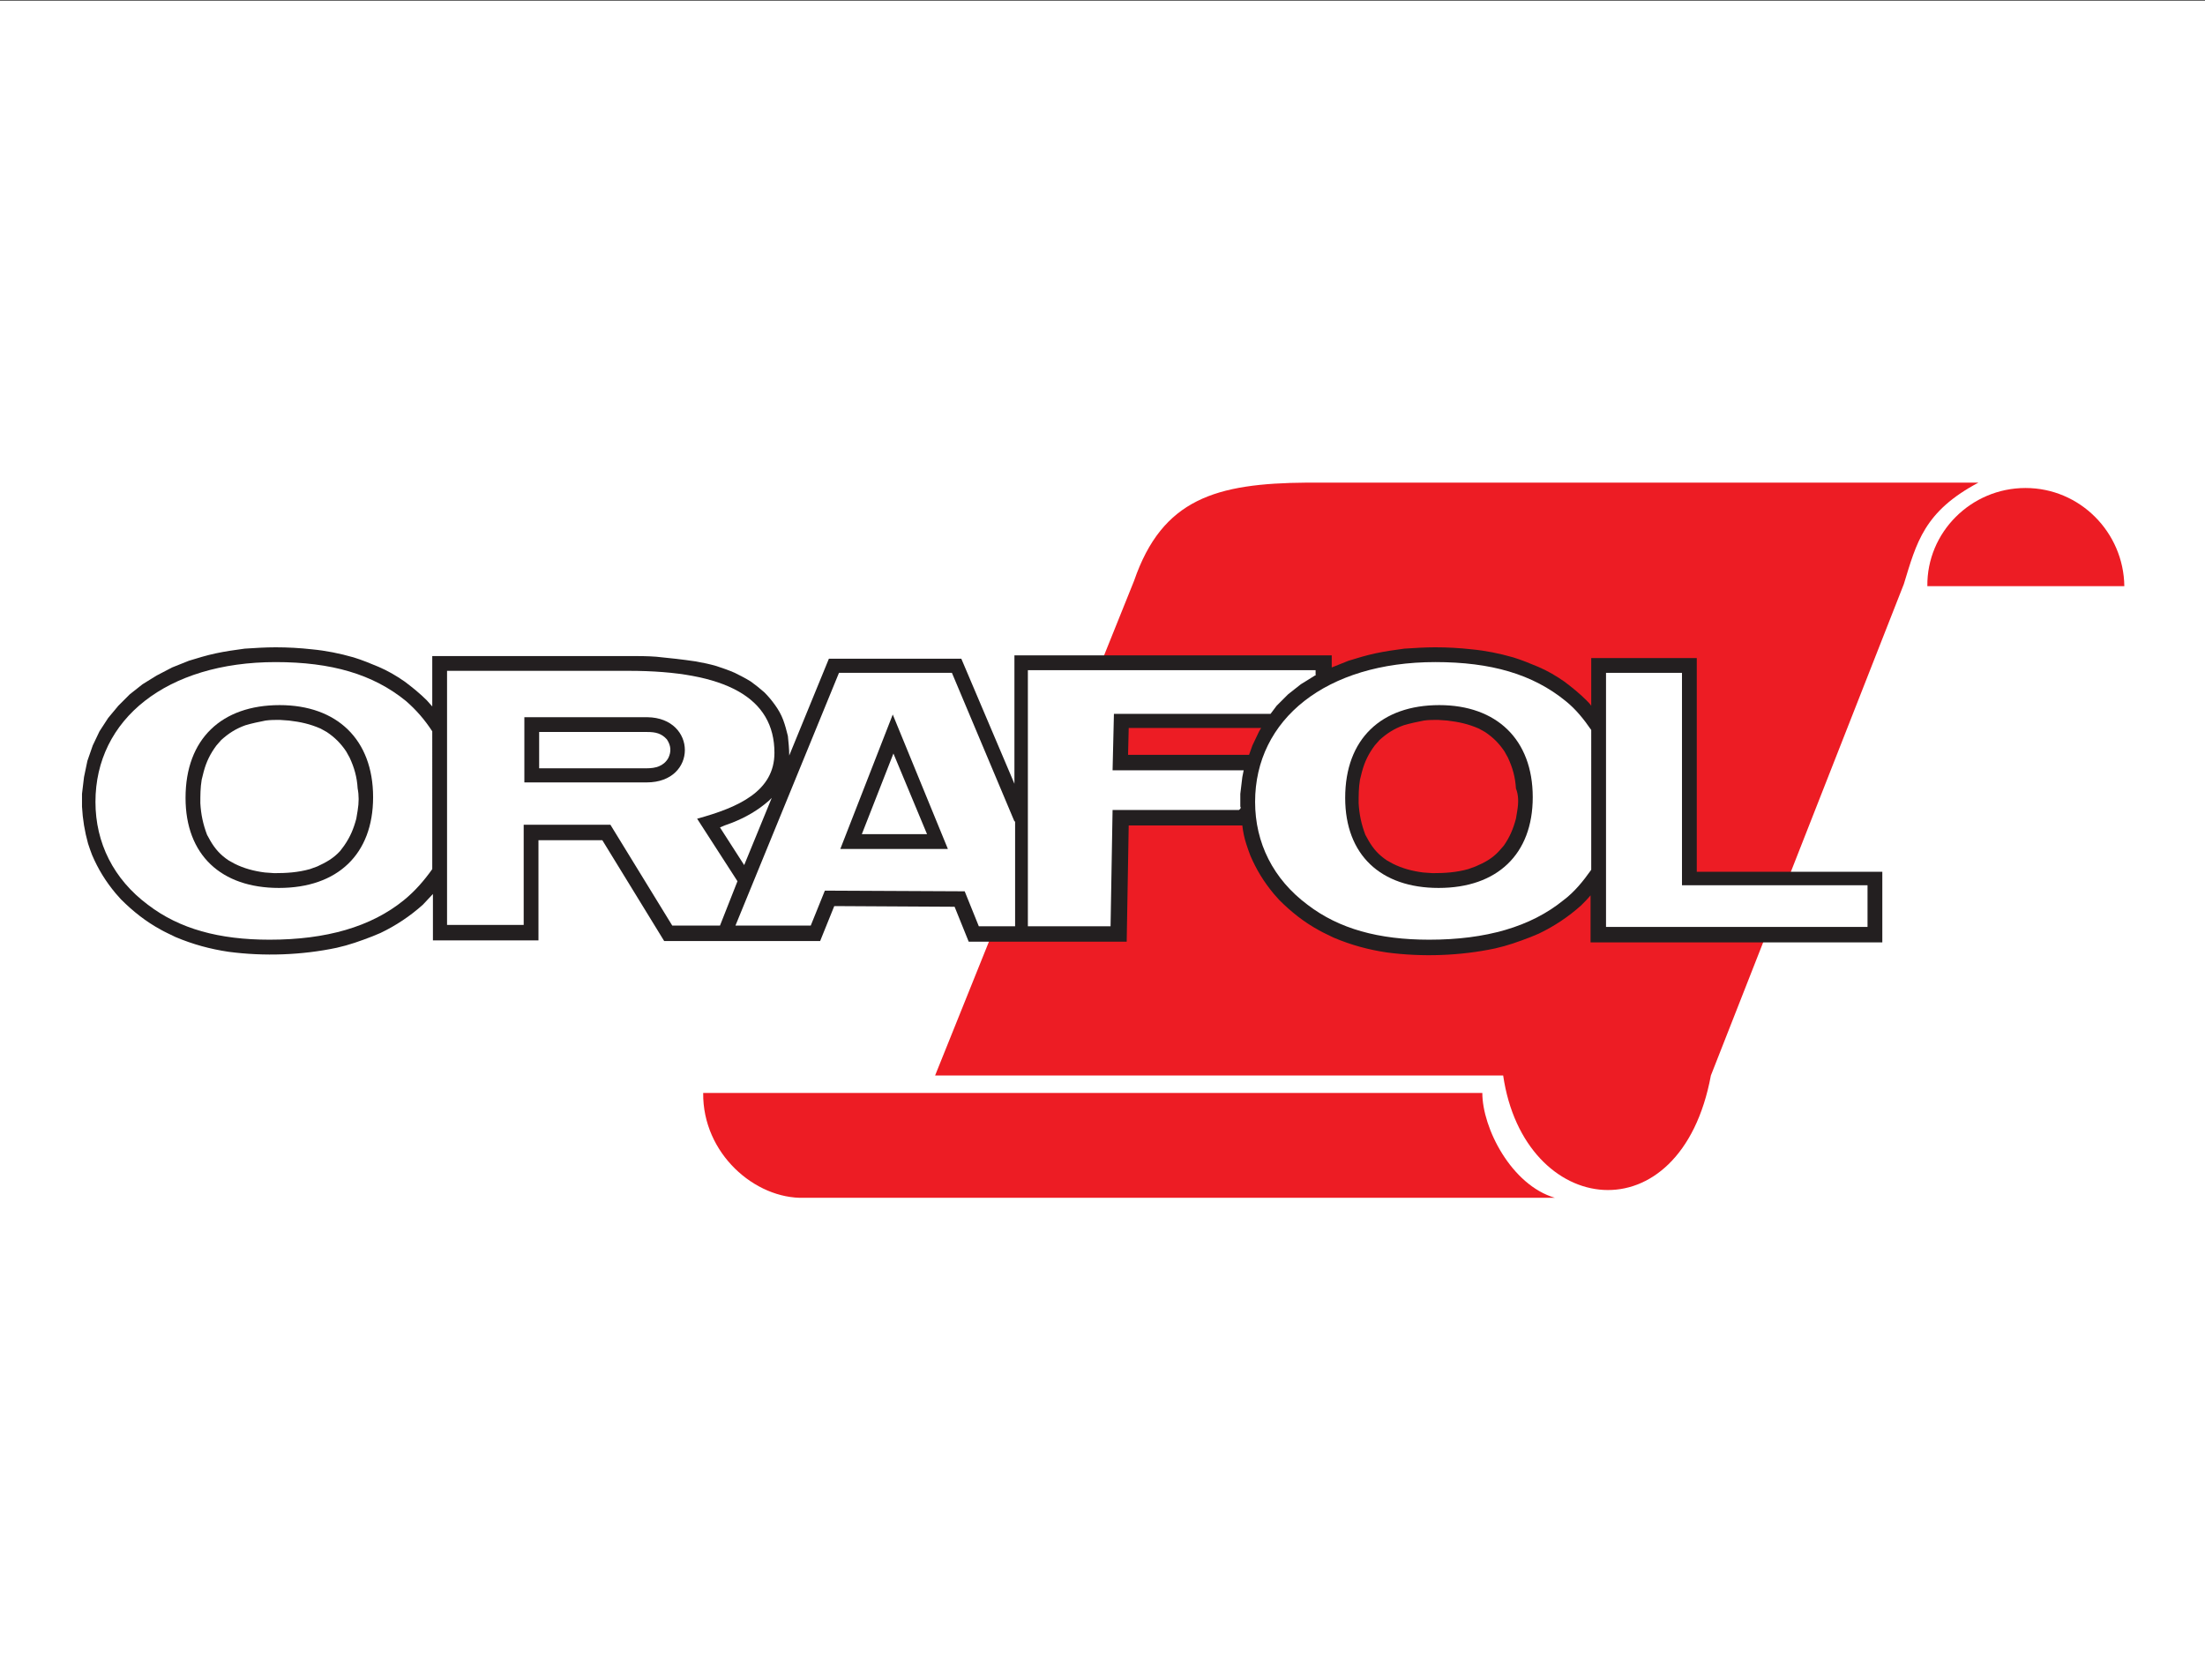
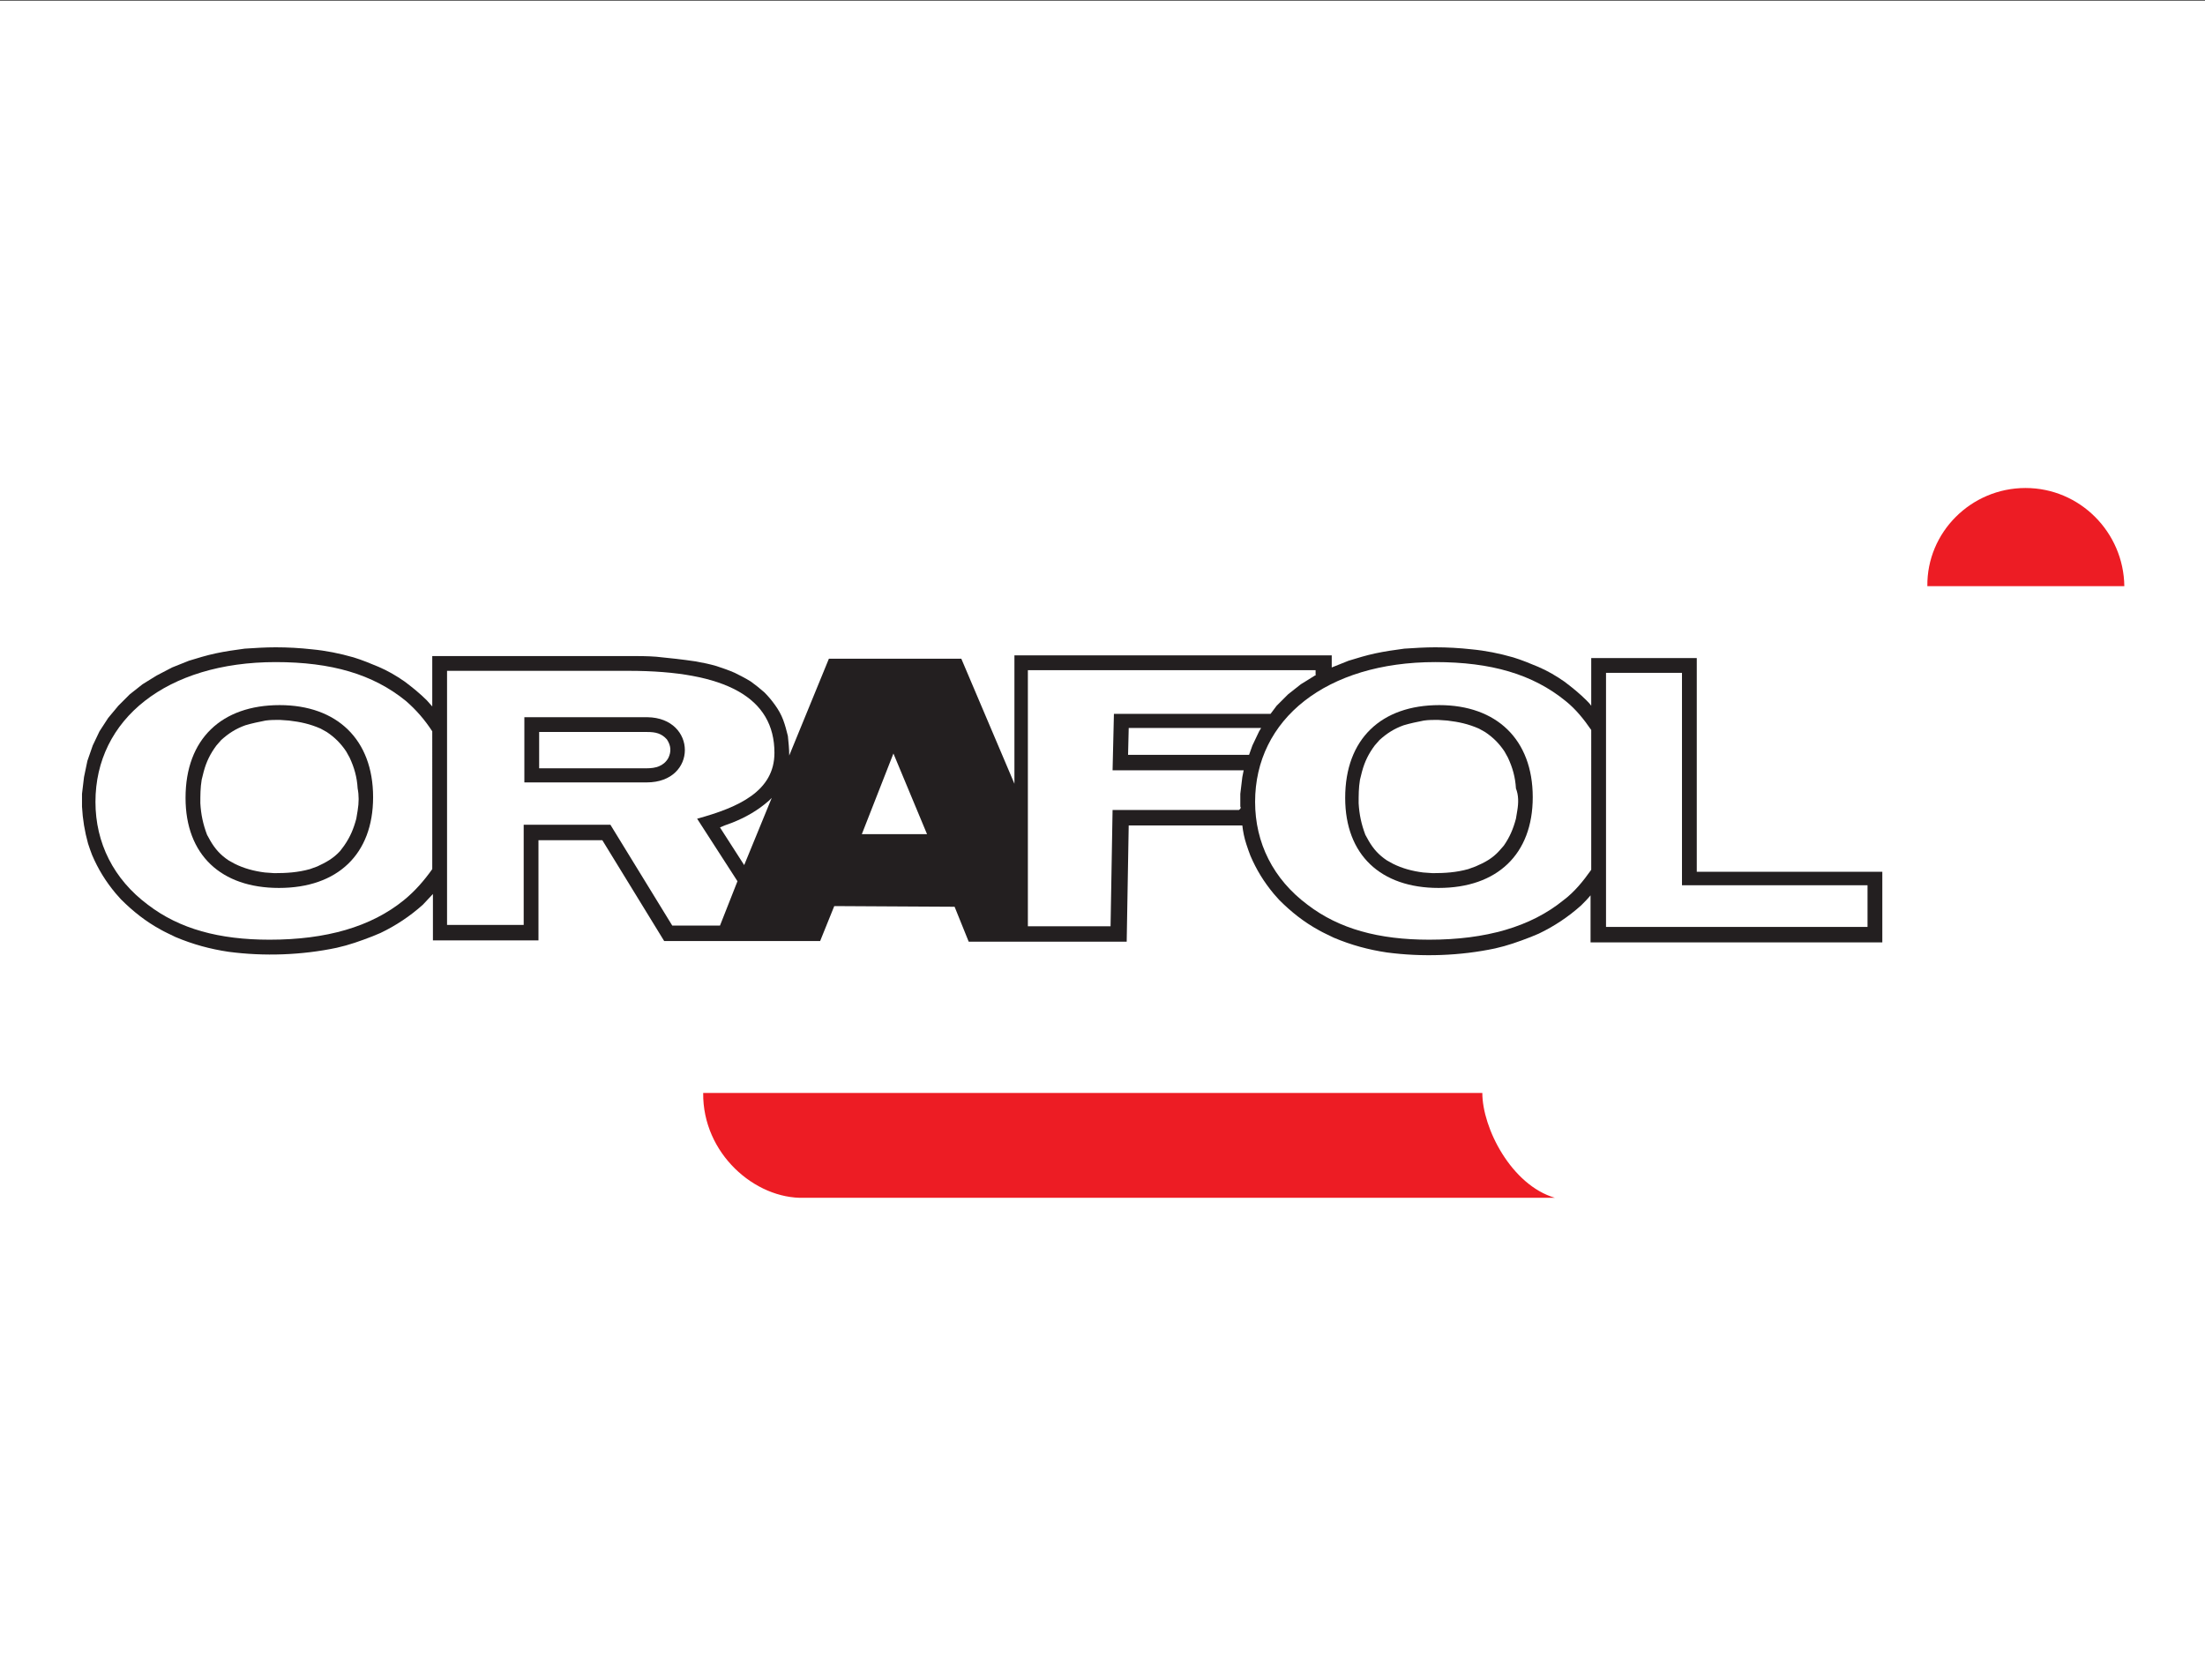
<svg xmlns="http://www.w3.org/2000/svg" version="1.1" x="0px" y="0px" viewBox="0 0 328 250" style="enable-background:new 0 0 328 250;" xml:space="preserve">
  <rect x="0" y="0" width="328" height="250" fill="#333333" stroke="none" />
  <style type="text/css">
	.st0{fill:#FFFFFF;}
	.st1{display:none;fill-rule:evenodd;clip-rule:evenodd;fill:#231F20;}
	.st2{fill:none;}
	.st3{fill-rule:evenodd;clip-rule:evenodd;fill:#ED1C24;}
	.st4{fill-rule:evenodd;clip-rule:evenodd;fill:#231F20;}
	.st5{fill-rule:evenodd;clip-rule:evenodd;fill:#FFFFFF;}
</style>
  <g id="Layer_2">
    <rect x="0" y="0.1" class="st0" width="328" height="250" />
  </g>
  <g>
    <path class="st1" d="M276.6,128.2c3,0,5.4,2.4,5.4,5.4c0,3-2.4,5.4-5.4,5.4c-3,0-5.4-2.4-5.4-5.4   C271.2,130.6,273.6,128.2,276.6,128.2L276.6,128.2z M276.6,127.6c3.3,0,6,2.7,6,6c0,3.3-2.7,6-6,6c-3.3,0-6-2.7-6-6   C270.5,130.3,273.2,127.6,276.6,127.6L276.6,127.6z" />
    <path class="st1" d="M274,129.9v7.3h1v-3.1h1.6c1.3,0,1.6,0.1,1.6,1.2l0.1,1c0,0.4,0,0.8,0.2,1h1.1V137c-0.2-0.1-0.3-0.4-0.3-0.9   l-0.1-1.2c-0.1-0.8-0.2-1.2-0.8-1.4c0.7-0.3,1-0.9,1-1.7c0-0.8-0.3-1.4-0.9-1.8c-0.5-0.2-1-0.3-1.6-0.3H274L274,129.9z M275,130.8   h1.7c1.1,0,1.7,0.2,1.7,1.2c0,1-0.5,1.3-1.7,1.3H275V130.8L275,130.8z" />
    <g>
      <path class="st2" d="M41,96.3c-1.5,0-3.1,0.1-4.6,0.2c-1.5,0.2-2.9,0.4-4.3,0.7c-1.4,0.3-2.7,0.7-4,1.1l-2.5,1l-2.3,1.2l-2.1,1.3    l-1.9,1.5l-1.7,1.7l-1.5,1.8l-1.3,2l-1,2.1l-0.8,2.3l-0.5,2.4l-0.3,2.5l0,1.9c0.1,1.9,0.4,3.7,0.9,5.5c0.2,0.6,0.4,1.2,0.6,1.7    c0.9,2.1,2,3.9,3.5,5.7l0.8,0.9c1.8,1.8,3.7,3.3,5.9,4.5c0.7,0.4,1.4,0.7,2.2,1.1c2.6,1.1,5.2,1.8,7.9,2.2    c5.3,0.7,10.9,0.5,16.1-0.6c1.8-0.4,3.5-1,5.3-1.7l1.2-0.5c2.3-1.1,4.4-2.5,6.3-4.2c1.1-1.1,2.1-2.2,3-3.5    c0.9-1.3,1.6-2.7,2.2-4.1c0.2-0.6,0.4-1.1,0.6-1.7c0.6-1.9,0.9-3.8,0.9-5.8c0-1.5-0.1-2.8-0.4-4.3c-0.3-1.4-0.7-2.7-1.2-4    c-0.5-1.3-1.2-2.5-1.9-3.7c-0.8-1.2-1.6-2.2-2.6-3.2c-1-1-2.1-1.9-3.3-2.8c-1.3-0.9-2.5-1.6-3.9-2.2c-1.2-0.5-2.4-1-3.7-1.4    c-2.1-0.6-4.1-1-6.2-1.2C44.6,96.4,42.8,96.4,41,96.3L41,96.3z M41.6,107l1.4,0.1c1.7,0.2,3.1,0.5,4.7,1.2l0.9,0.5    c1.2,0.8,2.1,1.7,2.9,2.9l0.5,0.9c0.7,1.5,1.1,2.9,1.2,4.6c0.1,1.2,0.1,2.3-0.1,3.4l-0.2,1.2c-0.4,1.5-0.9,2.7-1.8,4l-0.6,0.8    c-1,1.1-2.1,1.7-3.4,2.3l-1.1,0.4c-1.8,0.5-3.5,0.6-5.3,0.6l-1.4-0.1c-1.6-0.2-3.1-0.6-4.5-1.3l-0.9-0.5c-1.2-0.8-2-1.7-2.7-2.9    l-0.5-0.9c-0.6-1.6-0.9-3-1-4.7c0-1.2,0-2.3,0.2-3.5l0.3-1.2c0.4-1.5,1-2.7,1.9-3.9l0.7-0.8c1.1-1,2.2-1.7,3.6-2.2    c1-0.3,2-0.5,3-0.7C40.2,107.1,40.9,107,41.6,107L41.6,107z M107.8,122.8l1.1-0.4c2-0.8,3.8-1.8,5.5-3.3c0.4-0.4,0.8-0.8,1.1-1.3    c0.6-0.9,1-1.6,1.4-2.6c0.2-0.6,0.3-1.2,0.4-1.8c0.1-1.3,0.1-2.6-0.1-3.9c-0.2-0.8-0.4-1.6-0.7-2.4c-0.3-0.8-0.7-1.5-1.2-2.2    c-0.5-0.7-1-1.3-1.6-1.9c-0.7-0.6-1.3-1.1-2-1.6c-0.8-0.5-1.6-0.9-2.4-1.3c-0.9-0.4-1.8-0.7-2.7-1c-1-0.3-2-0.5-3.1-0.7    c-2-0.3-3.9-0.5-5.9-0.7c-1.3-0.1-2.7-0.1-4-0.1H64.3v42.1h15.7v-14.9h9.5l9.2,15H118l-10.9-16.8L107.8,122.8L107.8,122.8z     M96.2,108.9c1.2,0,2.1,0.2,2.9,1.1c0.7,0.9,0.8,1.8,0.3,2.8c-0.7,1.2-1.9,1.5-3.2,1.5h-16v-5.4H96.2L96.2,108.9z M123.3,98    l-17.2,41.9h15.8l2.1-5.2l17.9,0.1l2.1,5.2h16.7L143,98H123.3L123.3,98z M132.9,112.1l5,12h-9.7L132.9,112.1L132.9,112.1z     M150.9,97.6v42.4h16.6l0.3-17.3h21.5l0.3-10.2h-21.8l0.1-4.1h29.9l0.3-10.8H150.9L150.9,97.6z M213.5,96.3    c-1.5,0-3.1,0.1-4.6,0.2c-1.5,0.2-2.9,0.4-4.3,0.7c-1.4,0.3-2.7,0.7-4,1.1l-2.5,1l-2.3,1.2l-2.1,1.3l-1.9,1.5l-1.7,1.7l-1.5,1.8    l-1.3,2l-1,2.1l-0.8,2.3l-0.5,2.4l-0.3,2.5l0,1.9c0.1,1.9,0.3,3.7,0.9,5.5c0.2,0.6,0.4,1.2,0.6,1.7c0.9,2.1,2,3.9,3.5,5.7l0.8,0.9    c1.8,1.8,3.7,3.3,5.9,4.5c0.7,0.4,1.4,0.7,2.2,1.1c2.6,1.1,5.2,1.8,7.9,2.2c5.3,0.7,10.9,0.5,16.1-0.6c1.8-0.4,3.5-1,5.3-1.7    l1.2-0.5c2.3-1.1,4.4-2.5,6.3-4.2c1.1-1.1,2.1-2.2,3-3.5c0.9-1.3,1.6-2.7,2.2-4.1c0.2-0.6,0.4-1.1,0.6-1.7    c0.6-1.9,0.9-3.8,0.9-5.8c0-1.5-0.2-2.8-0.4-4.3c-0.3-1.4-0.7-2.7-1.2-4c-0.5-1.3-1.2-2.5-1.9-3.7c-0.8-1.2-1.6-2.2-2.6-3.2    c-1-1-2.1-1.9-3.3-2.8c-1.3-0.9-2.5-1.6-3.9-2.2c-1.2-0.5-2.4-1-3.7-1.4c-2.1-0.6-4.1-1-6.2-1.2C217.1,96.4,215.3,96.4,213.5,96.3    L213.5,96.3z M214.1,107l1.4,0.1c1.7,0.2,3.1,0.5,4.7,1.2l0.9,0.5c1.2,0.8,2.1,1.7,2.9,2.9l0.5,0.9c0.7,1.5,1.1,2.9,1.2,4.6    c0.1,1.2,0.1,2.3-0.1,3.4l-0.2,1.2c-0.4,1.5-0.9,2.7-1.8,4l-0.7,0.8c-1,1.1-2.1,1.7-3.5,2.3l-1.1,0.4c-1.8,0.5-3.5,0.6-5.3,0.6    l-1.4-0.1c-1.6-0.2-3.1-0.6-4.5-1.3l-0.9-0.5c-1.2-0.8-2-1.7-2.7-2.9l-0.5-0.9c-0.6-1.6-0.9-3-1-4.7c0-1.2,0-2.3,0.2-3.5l0.3-1.2    c0.4-1.5,1-2.7,1.9-3.9l0.7-0.8c1.1-1,2.2-1.7,3.6-2.2c1-0.3,2-0.5,3-0.7C212.7,107.1,213.4,107,214.1,107L214.1,107z M280,140    h-43.3V97.9h15.7v31.6H280V140L280,140z" />
-       <path class="st3" d="M194.4,71.8h99.9c-8.1,4.3-9.2,8.9-11.1,15.1L254.5,160c-4.5,24.2-27.8,21.2-30.9,0h-84.5l29.6-73.6    C172.9,74.2,180.9,71.9,194.4,71.8L194.4,71.8z" />
      <path class="st3" d="M104.6,162.6h115.9c0,5.2,4.3,13.7,10.8,15.6H119.6C112.3,178.4,104.5,171.6,104.6,162.6L104.6,162.6z" />
      <path class="st4" d="M252.4,129.6V97.9h-15.7v7.1c-0.2-0.3-0.5-0.6-0.7-0.8c-1-1-2.1-1.9-3.3-2.8c-1.3-0.9-2.5-1.6-3.9-2.2    c-1.2-0.5-2.4-1-3.7-1.4c-2.1-0.6-4.1-1-6.2-1.2c-1.8-0.2-3.6-0.3-5.4-0.3c-1.5,0-3.1,0.1-4.6,0.2c-1.5,0.2-2.9,0.4-4.3,0.7    c-1.4,0.3-2.7,0.7-4,1.1l-2.5,1l0,0l0-1.8h-47.2v19.1L143,98h-19.7l-5.9,14.4c0-1-0.1-1.9-0.2-2.9c-0.2-0.8-0.4-1.6-0.7-2.4    c-0.3-0.8-0.7-1.5-1.2-2.2c-0.5-0.7-1-1.3-1.6-1.9c-0.7-0.6-1.3-1.1-2-1.6c-0.8-0.5-1.6-0.9-2.4-1.3c-0.9-0.4-1.8-0.7-2.7-1    c-1-0.3-2-0.5-3.1-0.7c-2-0.3-3.9-0.5-5.9-0.7c-1.3-0.1-2.7-0.1-4-0.1H64.3v7.5c-0.3-0.3-0.5-0.6-0.8-0.9c-1-1-2.1-1.9-3.3-2.8    c-1.3-0.9-2.5-1.6-3.9-2.2c-1.2-0.5-2.4-1-3.7-1.4c-2.1-0.6-4.1-1-6.2-1.2c-1.8-0.2-3.6-0.3-5.4-0.3c-1.5,0-3.1,0.1-4.6,0.2    c-1.5,0.2-2.9,0.4-4.3,0.7c-1.4,0.3-2.7,0.7-4,1.1l-2.5,1l-2.3,1.2l-2.1,1.3l-1.9,1.5l-1.7,1.7l-1.5,1.8l-1.3,2l-1,2.1l-0.8,2.3    l-0.5,2.4l-0.3,2.5l0,1.9c0.1,1.9,0.4,3.7,0.9,5.5c0.2,0.6,0.4,1.2,0.6,1.7c0.9,2.1,2,3.9,3.5,5.7l0.8,0.9    c1.8,1.8,3.7,3.3,5.9,4.5c0.7,0.4,1.4,0.7,2.2,1.1c2.6,1.1,5.2,1.8,7.9,2.2c5.3,0.7,10.9,0.5,16.1-0.6c1.8-0.4,3.5-1,5.3-1.7    l1.2-0.5c2.3-1.1,4.4-2.5,6.3-4.2c0.5-0.5,1-1.1,1.5-1.6v6.9h15.7v-14.9h9.5l9.2,15h7.4l0,0h15.8l2.1-5.2l17.9,0.1l2.1,5.2h16.7    l0,0h6.8l0.3-17.3h16.9c0.1,0.9,0.3,1.9,0.6,2.8c0.2,0.6,0.4,1.2,0.6,1.7c0.9,2.1,2,3.9,3.5,5.7l0.8,0.9c1.8,1.8,3.7,3.3,5.9,4.5    c0.7,0.4,1.4,0.7,2.2,1.1c2.6,1.1,5.2,1.8,7.9,2.2c5.3,0.7,10.9,0.5,16.1-0.6c1.8-0.4,3.5-1,5.3-1.7l1.2-0.5    c2.3-1.1,4.4-2.5,6.3-4.2c0.5-0.5,1-1,1.4-1.5v7H280v-10.5H252.4z M53.2,120.6l-0.2,1.2c-0.4,1.5-0.9,2.7-1.8,4l-0.6,0.8    c-1,1.1-2.1,1.7-3.4,2.3l-1.1,0.4c-1.8,0.5-3.5,0.6-5.3,0.6l-1.4-0.1c-1.6-0.2-3.1-0.6-4.5-1.3l-0.9-0.5c-1.2-0.8-2-1.7-2.7-2.9    l-0.5-0.9c-0.6-1.6-0.9-3-1-4.7c0-1.2,0-2.3,0.2-3.5l0.3-1.2c0.4-1.5,1-2.7,1.9-3.9l0.7-0.8c1.1-1,2.2-1.7,3.6-2.2    c1-0.3,2-0.5,3-0.7c0.7-0.1,1.4-0.1,2.1-0.1l1.4,0.1c1.7,0.2,3.1,0.5,4.7,1.2l0.9,0.5c1.2,0.8,2.1,1.7,2.9,2.9l0.5,0.9    c0.7,1.5,1.1,2.9,1.2,4.6C53.4,118.3,53.4,119.4,53.2,120.6z M99.4,112.8c-0.7,1.2-1.9,1.5-3.2,1.5h-16v-5.4h16.1    c1.2,0,2.1,0.2,2.9,1.1C99.8,110.9,99.9,111.8,99.4,112.8z M107.1,123.1l0.7-0.3l1.1-0.4c2-0.8,3.8-1.8,5.5-3.3    c0.1-0.1,0.3-0.3,0.4-0.4l-4.1,10L107.1,123.1z M128.2,124.1l4.7-12l5,12H128.2z M167.8,112.4l0.1-4.1h19.7l-0.3,0.5l-1,2.1    l-0.5,1.4H167.8z M225.7,120.6l-0.2,1.2c-0.4,1.5-0.9,2.7-1.8,4l-0.7,0.8c-1,1.1-2.1,1.7-3.5,2.3l-1.1,0.4    c-1.8,0.5-3.5,0.6-5.3,0.6l-1.4-0.1c-1.6-0.2-3.1-0.6-4.5-1.3l-0.9-0.5c-1.2-0.8-2-1.7-2.7-2.9l-0.5-0.9c-0.6-1.6-0.9-3-1-4.7    c0-1.2,0-2.3,0.2-3.5l0.3-1.2c0.4-1.5,1-2.7,1.9-3.9l0.7-0.8c1.1-1,2.2-1.7,3.6-2.2c1-0.3,2-0.5,3-0.7c0.7-0.1,1.4-0.1,2.1-0.1    l1.4,0.1c1.7,0.2,3.1,0.5,4.7,1.2l0.9,0.5c1.2,0.8,2.1,1.7,2.9,2.9l0.5,0.9c0.7,1.5,1.1,2.9,1.2,4.6    C225.9,118.3,225.9,119.4,225.7,120.6z" />
      <polygon class="st5" points="277.8,137.9 238.9,137.9 238.9,100.1 250.2,100.1 250.2,131.7 277.8,131.7 277.8,137.9   " />
      <path class="st3" d="M301.3,72.6c8.1,0,14.6,6.6,14.7,14.6h-29.3C286.6,79.2,293.2,72.6,301.3,72.6L301.3,72.6z" />
      <path class="st5" d="M64.3,108.8c-1.1-1.7-2.4-3.2-3.9-4.5c-4.9-4-11.1-5.8-19.4-5.8c-16.2,0-26.8,8.5-26.8,20.8    c0,6.1,2.7,11.5,7.8,15.3c4.7,3.6,10.6,5.2,18.1,5.2c8.4,0,15.1-1.9,20-5.9c1.6-1.3,3-2.9,4.2-4.6V108.8z M41.5,132.1    c-8.6,0-13.9-4.9-13.9-13.4c0-8.8,5.4-13.8,14-13.8c8.5,0,13.9,5.1,13.9,13.7C55.5,127.1,50.2,132.1,41.5,132.1z" />
      <path class="st5" d="M109.7,131.1l-6-9.3c6.2-1.7,11.5-4.1,11.5-9.8c0-8.2-7.2-12.2-21.7-12.2H66.5v37.8h11.4v-14.9h12.9l9.2,15    h7.1L109.7,131.1z M96.2,116.4H78v-9.7h18.3C103.7,106.8,103.8,116.4,96.2,116.4z" />
-       <path class="st5" d="M150.9,122.2l-9.3-22.1h-16.8l-15.4,37.6h11.2l2.1-5.2l20.8,0.1l2.1,5.2h5.4V122.2z M125,126.3l7.8-20l8.2,20    H125z" />
      <path class="st5" d="M184.5,120l0-1.9l0.3-2.5l0.2-1h-19.5l0.2-8.4h23.3l0.9-1.2l1.7-1.7l1.9-1.5l2.1-1.3l0.1,0l0-0.8h-42.8v38.1    h12.3l0.3-17.3h18.8C184.6,120.3,184.6,120.1,184.5,120z" />
      <path class="st5" d="M236.7,108.6c-1.1-1.6-2.3-3.1-3.8-4.3c-4.9-4-11.1-5.8-19.4-5.8c-16.2,0-26.8,8.5-26.8,20.8    c0,6.1,2.7,11.5,7.8,15.3c4.7,3.6,10.6,5.2,18.1,5.2c8.4,0,15.1-1.9,20-5.9c1.6-1.2,2.9-2.8,4.1-4.5V108.6z M214,132.1    c-8.6,0-13.9-4.9-13.9-13.4c0-8.8,5.4-13.8,14-13.8c8.5,0,13.9,5.1,13.9,13.7C228,127.1,222.7,132.1,214,132.1z" />
    </g>
  </g>
</svg>